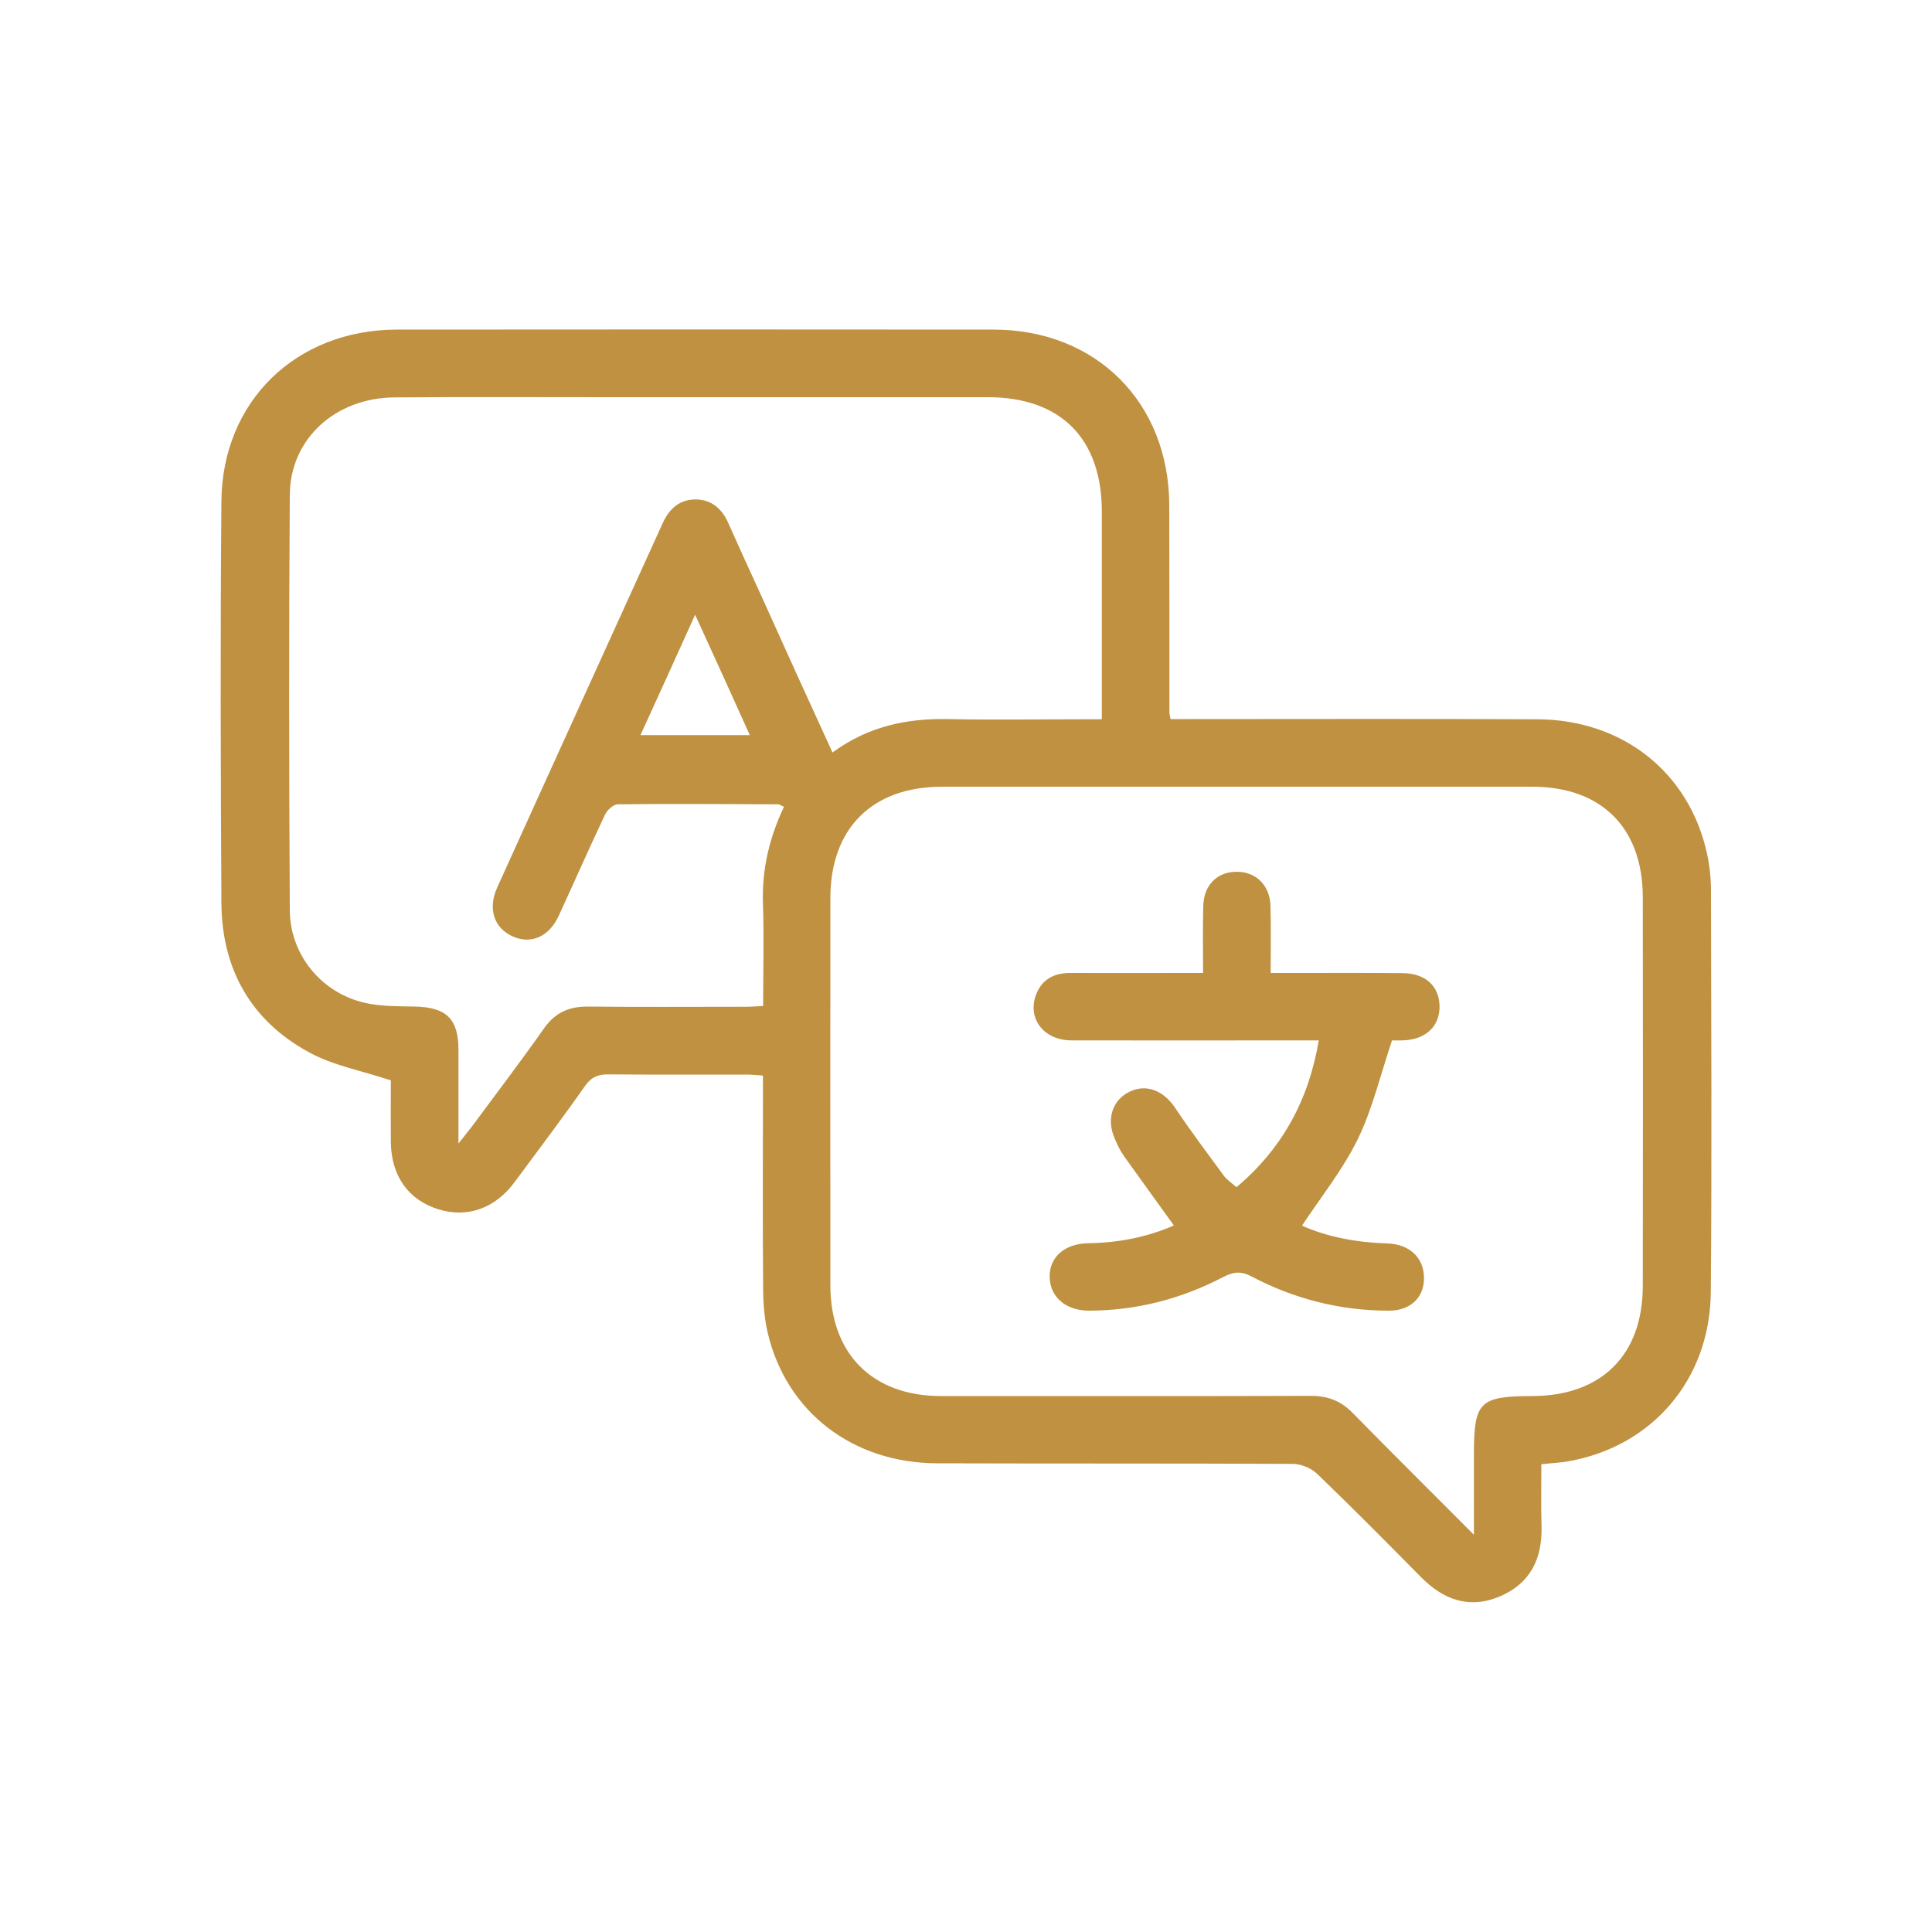
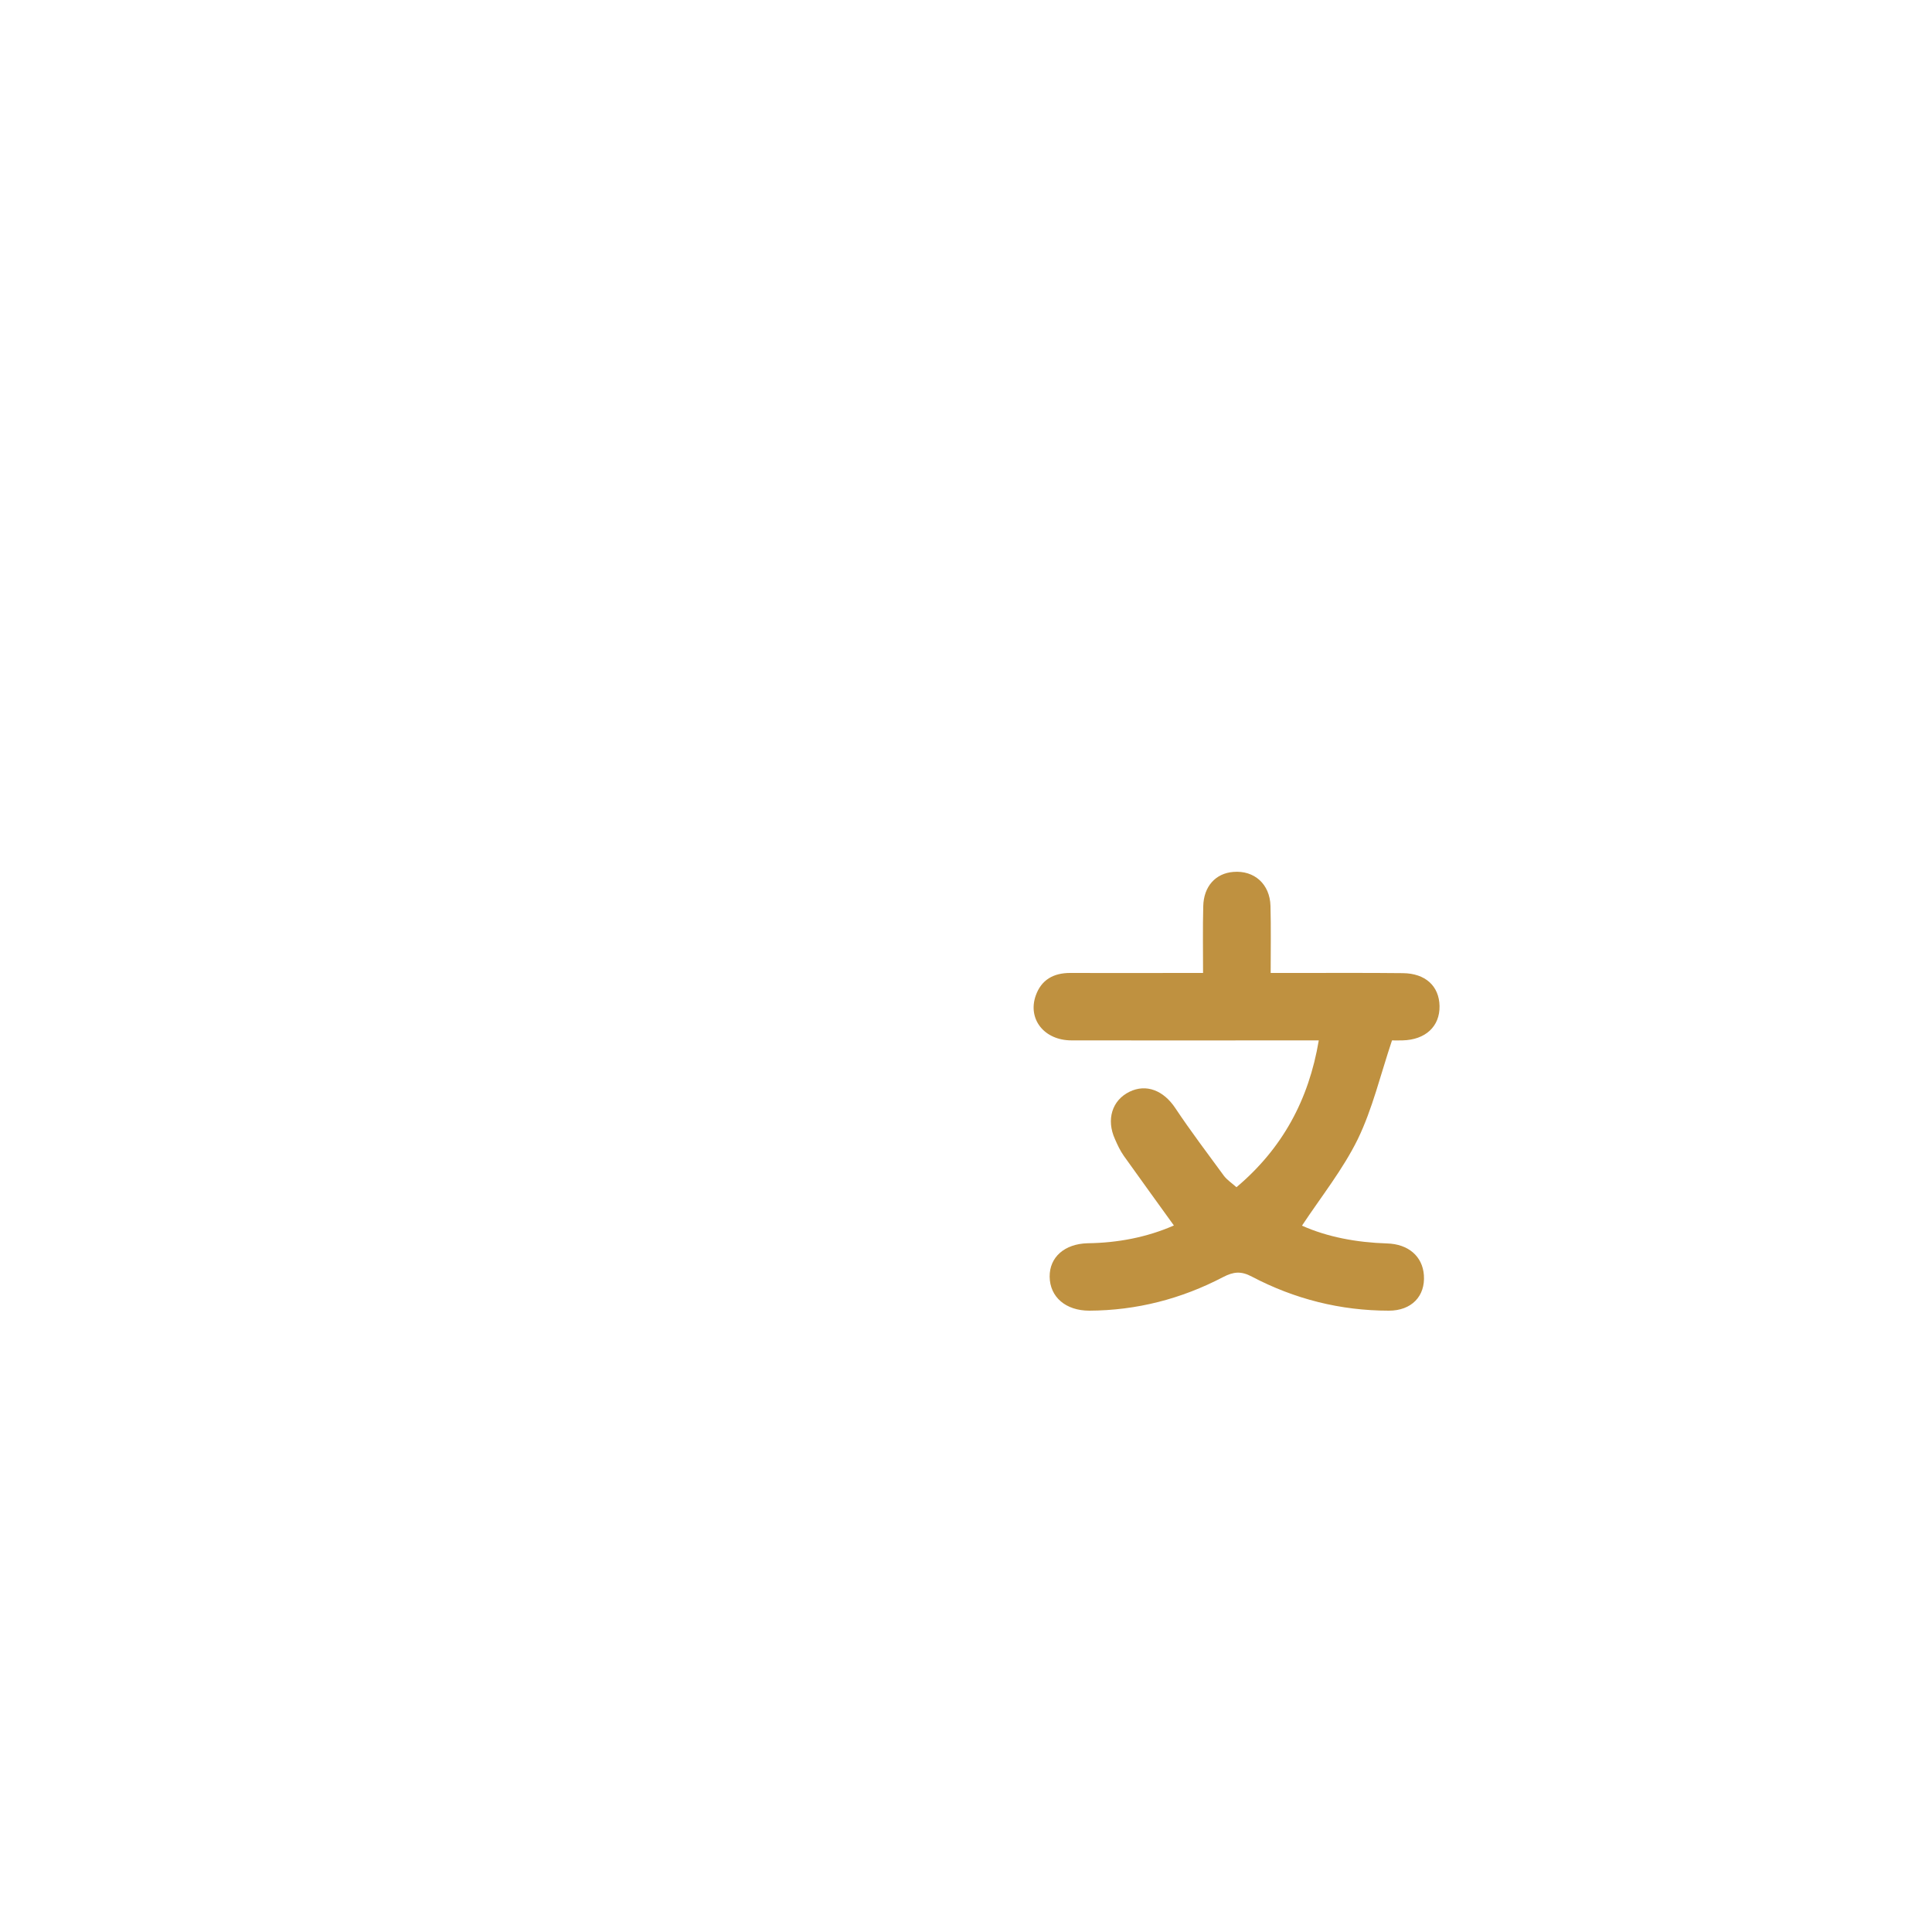
<svg xmlns="http://www.w3.org/2000/svg" version="1.1" id="Layer_1" x="0px" y="0px" viewBox="0 0 100 100" style="enable-background:new 0 0 100 100;" xml:space="preserve">
  <g>
-     <path style="fill:#BF9140;" d="M20.23,55.92c-1.53-0.51-2.99-0.77-4.23-1.45c-3.02-1.64-4.52-4.32-4.54-7.74   c-0.04-6.93-0.06-13.85,0-20.78c0.04-5.18,3.87-8.88,9.07-8.89c10.3-0.01,20.59-0.01,30.89,0c5.32,0,9.09,3.78,9.1,9.1   c0.01,3.59,0.01,7.17,0.01,10.76c0,0.05,0.02,0.11,0.06,0.3c0.28,0,0.6,0,0.91,0c6.02,0,12.05-0.02,18.07,0.01   c4.42,0.02,7.85,2.74,8.78,6.93c0.14,0.64,0.21,1.3,0.21,1.95c0.01,6.93,0.05,13.85-0.01,20.78c-0.04,4.52-3.04,7.99-7.39,8.75   c-0.42,0.07-0.86,0.09-1.38,0.15c0,1.1-0.02,2.16,0.01,3.22c0.04,1.67-0.58,2.95-2.16,3.62c-1.58,0.67-2.92,0.18-4.09-1.01   c-1.77-1.79-3.54-3.58-5.36-5.33c-0.31-0.3-0.84-0.52-1.27-0.52c-6.13-0.03-12.27-0.01-18.4-0.03c-4.37-0.01-7.8-2.65-8.77-6.74   c-0.18-0.76-0.24-1.57-0.24-2.36c-0.03-3.34-0.01-6.68-0.01-10.02c0-0.3,0-0.59,0-0.95c-0.32-0.02-0.58-0.05-0.84-0.05   c-2.38,0-4.76,0.01-7.15-0.01c-0.54-0.01-0.9,0.14-1.22,0.6c-1.18,1.68-2.42,3.32-3.64,4.97c-1.01,1.37-2.46,1.88-3.96,1.41   c-1.55-0.49-2.43-1.72-2.45-3.49C20.22,58,20.23,56.88,20.23,55.92z M76.29,79.44c0-1.55,0-2.85,0-4.16c0-2.73,0.29-3.01,3-3.02   c3.59,0,5.74-2.12,5.74-5.7c0.01-6.71,0.01-13.41,0-20.12c0-3.59-2.14-5.72-5.72-5.72c-10.18,0-20.37,0-30.55,0   c-3.62,0-5.78,2.16-5.78,5.76c0,6.68-0.01,13.36,0,20.04c0,3.56,2.18,5.74,5.73,5.74c6.38,0,12.76,0.01,19.14-0.01   c0.89,0,1.56,0.26,2.18,0.9C72.04,75.2,74.08,77.22,76.29,79.44z M43.09,38.95c1.85-1.36,3.84-1.77,5.98-1.73   c2.33,0.05,4.65,0.01,6.98,0.01c0.29,0,0.58,0,0.98,0c0-0.39,0-0.69,0-0.98c0-3.26,0-6.52,0-9.77c0-3.78-2.13-5.92-5.89-5.92   c-6.52,0-13.03,0-19.55,0c-3.72,0-7.45-0.02-11.17,0.01c-3.05,0.02-5.39,2.13-5.42,5.02c-0.05,7.17-0.04,14.35,0,21.52   c0.01,2.28,1.6,4.24,3.81,4.78c0.86,0.21,1.79,0.19,2.69,0.21c1.61,0.04,2.23,0.64,2.23,2.25c0,1.54,0,3.09,0,4.84   c0.32-0.41,0.5-0.63,0.68-0.86c1.25-1.69,2.53-3.37,3.74-5.09c0.58-0.83,1.3-1.15,2.29-1.14c2.71,0.03,5.42,0.01,8.13,0.01   c0.29,0,0.58-0.02,0.93-0.04c0-1.82,0.05-3.57-0.01-5.31c-0.06-1.77,0.34-3.43,1.09-5c-0.2-0.09-0.25-0.13-0.3-0.13   c-2.77-0.01-5.53-0.03-8.3,0c-0.23,0-0.56,0.3-0.67,0.55c-0.82,1.73-1.59,3.48-2.39,5.22c-0.5,1.09-1.45,1.5-2.4,1.06   c-0.95-0.43-1.28-1.43-0.79-2.51c2.85-6.3,5.72-12.59,8.58-18.89c0.34-0.74,0.87-1.21,1.7-1.21c0.82,0.01,1.36,0.48,1.69,1.23   c0.54,1.22,1.1,2.44,1.66,3.66C40.57,33.43,41.8,36.14,43.09,38.95z M35.98,31.82c-0.97,2.15-1.88,4.15-2.83,6.23   c1.93,0,3.74,0,5.66,0C37.88,35.98,36.96,33.96,35.98,31.82z" />
    <path style="fill:#BF9140;" d="M60.76,63.43c-0.88-1.22-1.74-2.41-2.59-3.6c-0.19-0.27-0.33-0.57-0.46-0.87   c-0.46-1.01-0.15-2.01,0.75-2.45c0.88-0.43,1.77-0.06,2.37,0.84c0.8,1.2,1.67,2.35,2.52,3.51c0.16,0.21,0.4,0.37,0.65,0.59   c2.37-2,3.74-4.51,4.26-7.6c-0.46,0-0.84,0-1.22,0c-3.86,0-7.72,0.01-11.58,0c-1.41,0-2.28-1.1-1.85-2.32   c0.29-0.82,0.92-1.17,1.78-1.17c1.94,0.01,3.89,0,5.83,0c0.3,0,0.6,0,1.05,0c0-1.18-0.02-2.32,0.01-3.45   c0.02-1.03,0.64-1.71,1.56-1.78c1.08-0.09,1.89,0.63,1.92,1.76c0.03,1.12,0.01,2.24,0.01,3.47c0.51,0,0.97,0,1.42,0   c1.81,0,3.61-0.01,5.42,0.01c1.17,0.01,1.88,0.67,1.9,1.7c0.02,1.06-0.73,1.75-1.91,1.78c-0.24,0.01-0.49,0-0.55,0   c-0.6,1.79-1.01,3.54-1.77,5.11c-0.77,1.57-1.89,2.97-2.89,4.48c1.32,0.59,2.83,0.87,4.4,0.92c1.11,0.03,1.84,0.67,1.91,1.64   c0.08,1.09-0.64,1.84-1.81,1.84c-2.51,0-4.88-0.6-7.09-1.76c-0.56-0.3-0.95-0.26-1.49,0.02c-2.16,1.13-4.48,1.73-6.93,1.74   c-1.21,0-2.04-0.7-2.05-1.76c-0.01-1.01,0.77-1.7,1.97-1.73C57.86,64.33,59.37,64.04,60.76,63.43z" />
  </g>
</svg>